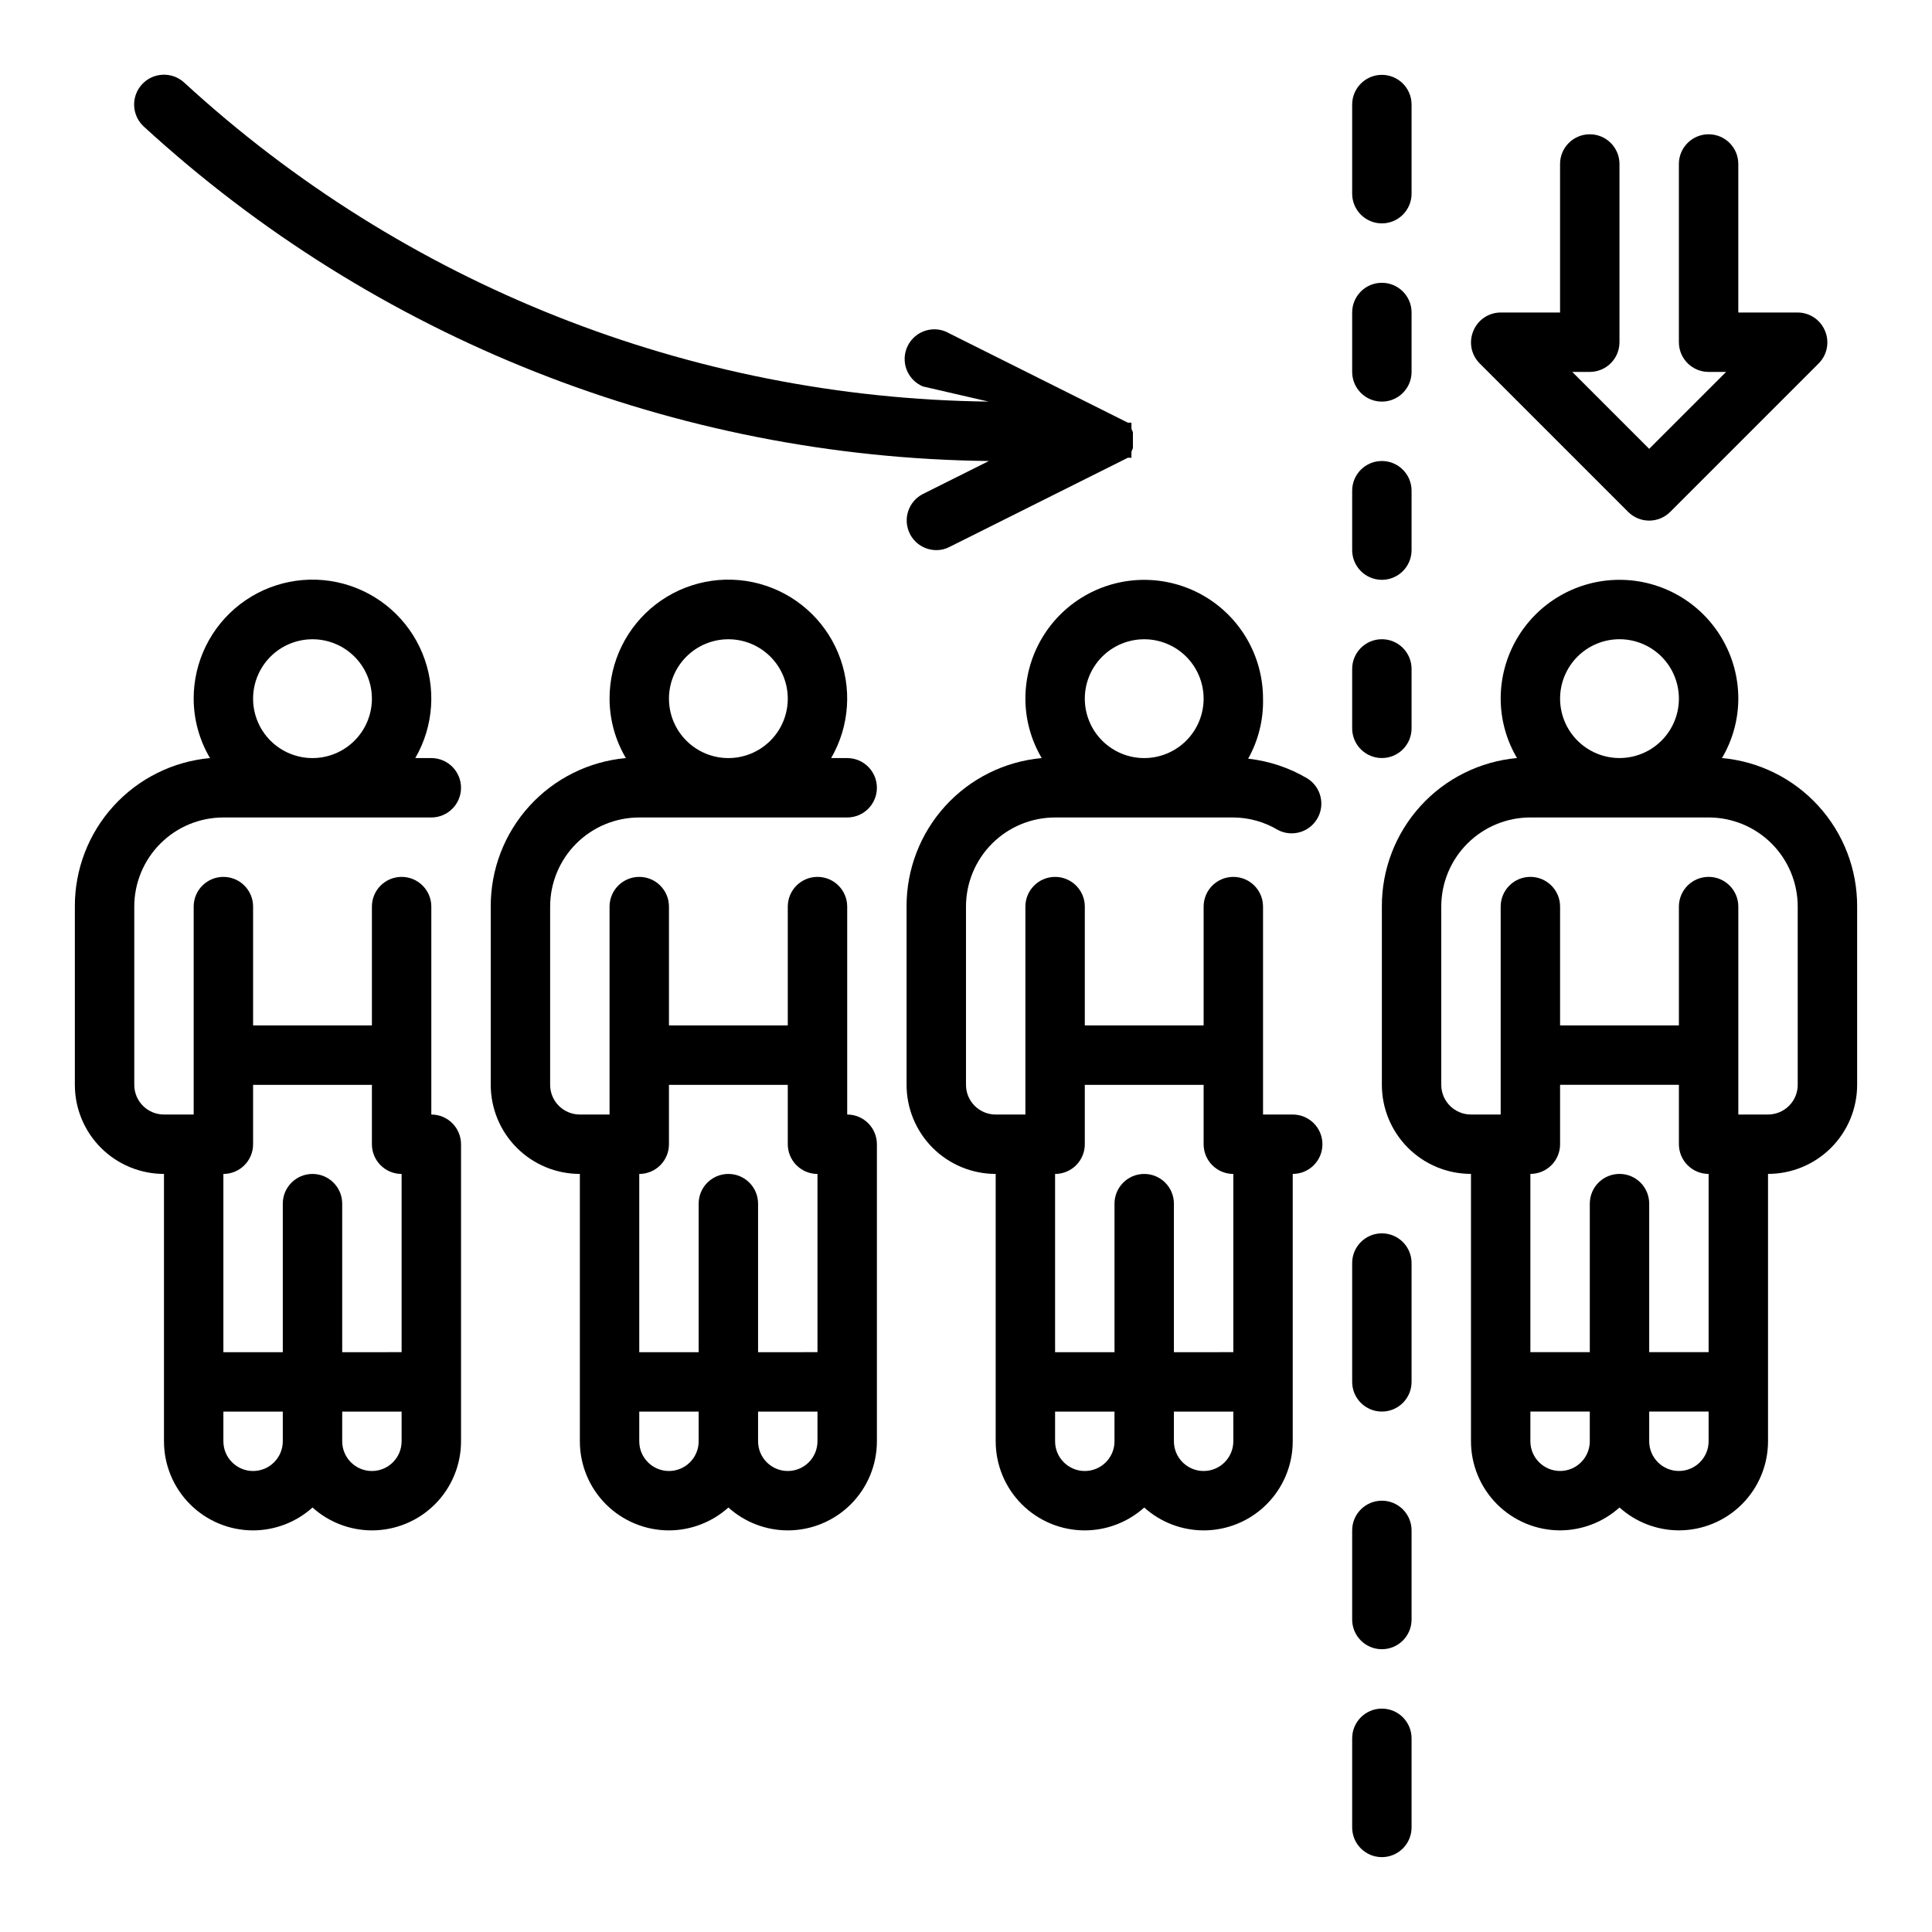
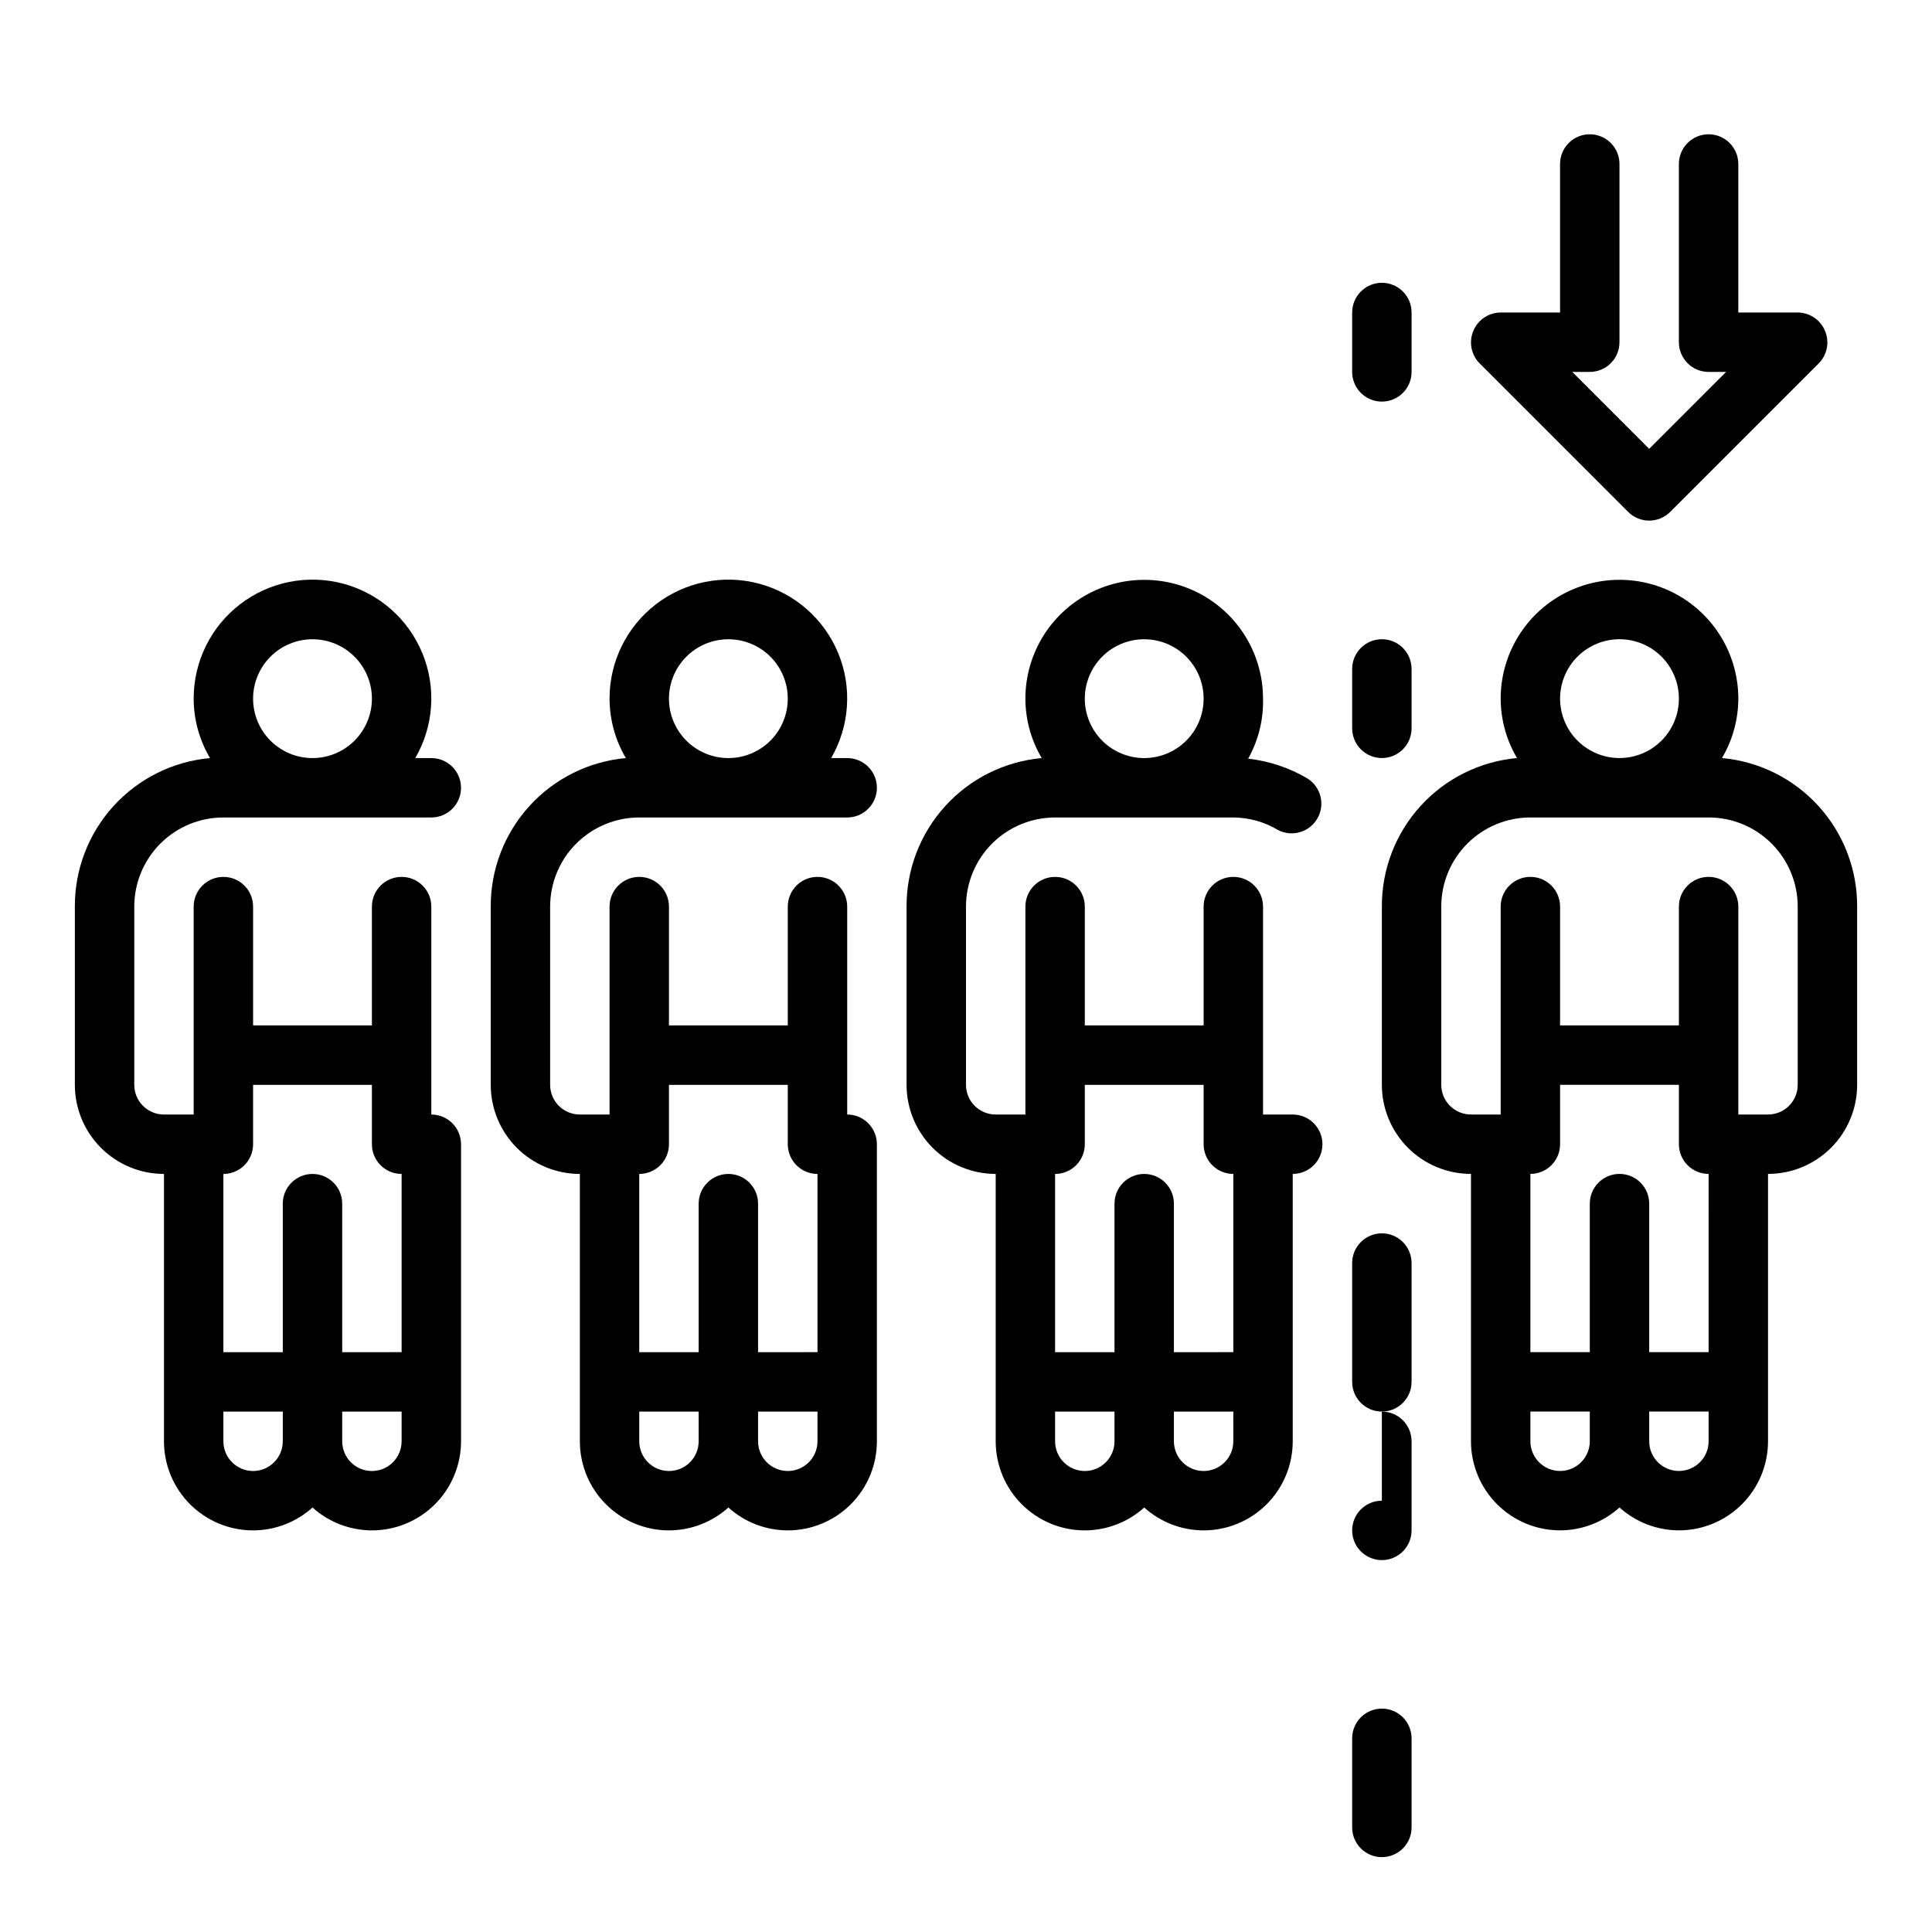
<svg xmlns="http://www.w3.org/2000/svg" fill="#000000" width="800px" height="800px" version="1.1" viewBox="144 144 512 512">
  <g>
    <path d="m510.21 636.16c-4.348 0-7.871-3.523-7.871-7.871v-23.617c0-4.348 3.523-7.871 7.871-7.871 4.348 0 7.871 3.523 7.871 7.871v23.617c0 2.086-0.828 4.09-2.305 5.566-1.477 1.473-3.481 2.305-5.566 2.305z" />
    <path d="m203.2 360.64h55.105-0.004c4.348 0 7.875-3.523 7.875-7.871s-3.527-7.871-7.875-7.871h-4.25c4.918-8.477 5.609-18.762 1.867-27.816-3.738-9.059-11.484-15.859-20.949-18.398-9.465-2.535-19.574-0.523-27.344 5.449s-12.316 15.223-12.301 25.02c0.012 5.543 1.508 10.98 4.332 15.746-9.812 0.887-18.938 5.422-25.57 12.711-6.633 7.285-10.289 16.797-10.25 26.648v47.234c0 6.262 2.488 12.27 6.918 16.699 4.43 4.426 10.438 6.914 16.699 6.914v70.848c0 6.266 2.488 12.273 6.918 16.699 4.43 4.43 10.434 6.918 16.699 6.918 5.816-0.012 11.422-2.172 15.742-6.062 4.324 3.891 9.93 6.051 15.746 6.062 6.262 0 12.27-2.488 16.699-6.918 4.43-4.426 6.918-10.434 6.918-16.699v-78.719c0-2.086-0.832-4.09-2.309-5.566-1.477-1.477-3.477-2.305-5.566-2.305v-55.105c0-4.348-3.523-7.871-7.871-7.871-4.348 0-7.871 3.523-7.871 7.871v31.488h-31.488v-31.488c0-4.348-3.523-7.871-7.871-7.871-4.348 0-7.875 3.523-7.875 7.871v55.105h-7.871c-4.348 0-7.871-3.523-7.871-7.871v-47.234c0-6.262 2.488-12.27 6.918-16.699 4.426-4.43 10.434-6.918 16.699-6.918zm23.617-47.23h-0.004c4.176 0 8.18 1.66 11.133 4.609 2.953 2.953 4.613 6.961 4.613 11.133 0 4.176-1.66 8.184-4.613 11.133-2.953 2.953-6.957 4.613-11.133 4.613s-8.18-1.66-11.133-4.613c-2.949-2.949-4.609-6.957-4.609-11.133 0-4.172 1.66-8.18 4.609-11.133 2.953-2.949 6.957-4.609 11.133-4.609zm-15.746 220.42c-4.348 0-7.871-3.527-7.871-7.875v-7.871h15.742v7.871c0 2.09-0.828 4.09-2.305 5.566-1.477 1.477-3.481 2.309-5.566 2.309zm39.359-7.871v-0.004c0 4.348-3.523 7.875-7.871 7.875s-7.871-3.527-7.871-7.875v-7.871h15.742zm-7.871-94.465v15.742c0 2.09 0.828 4.09 2.305 5.566 1.477 1.477 3.481 2.305 5.566 2.305v47.23l-15.742 0.004v-39.359c0-4.348-3.527-7.875-7.875-7.875s-7.871 3.527-7.871 7.875v39.359h-15.742v-47.234c2.086 0 4.09-0.828 5.566-2.305s2.305-3.477 2.305-5.566v-15.742z" />
    <path d="m313.41 360.64h55.105c4.348 0 7.871-3.523 7.871-7.871s-3.523-7.871-7.871-7.871h-4.254c4.918-8.477 5.609-18.762 1.867-27.816-3.738-9.059-11.484-15.859-20.949-18.398-9.465-2.535-19.574-0.523-27.344 5.449s-12.316 15.223-12.297 25.02c0.012 5.543 1.504 10.98 4.328 15.746-9.812 0.887-18.938 5.422-25.566 12.711-6.633 7.285-10.289 16.797-10.25 26.648v47.234c0 6.262 2.488 12.27 6.918 16.699 4.426 4.426 10.434 6.914 16.699 6.914v70.848c0 6.266 2.484 12.273 6.914 16.699 4.43 4.43 10.438 6.918 16.699 6.918 5.816-0.012 11.422-2.172 15.746-6.062 4.32 3.891 9.926 6.051 15.742 6.062 6.266 0 12.27-2.488 16.699-6.918 4.43-4.426 6.918-10.434 6.918-16.699v-78.719c0-2.086-0.828-4.09-2.305-5.566-1.477-1.477-3.481-2.305-5.566-2.305v-55.105c0-4.348-3.527-7.871-7.875-7.871-4.348 0-7.871 3.523-7.871 7.871v31.488h-31.488v-31.488c0-4.348-3.523-7.871-7.871-7.871s-7.871 3.523-7.871 7.871v55.105h-7.871c-4.348 0-7.875-3.523-7.875-7.871v-47.234c0-6.262 2.488-12.27 6.918-16.699 4.43-4.43 10.438-6.918 16.699-6.918zm23.617-47.23c4.176 0 8.18 1.66 11.133 4.609 2.953 2.953 4.609 6.961 4.609 11.133 0 4.176-1.656 8.184-4.609 11.133-2.953 2.953-6.957 4.613-11.133 4.613-4.176 0-8.18-1.66-11.133-4.613-2.953-2.949-4.613-6.957-4.613-11.133 0-4.172 1.66-8.18 4.613-11.133 2.953-2.949 6.957-4.609 11.133-4.609zm-15.746 220.42c-4.348 0-7.871-3.527-7.871-7.875v-7.871h15.742v7.871c0 2.09-0.828 4.09-2.305 5.566s-3.477 2.309-5.566 2.309zm39.359-7.871v-0.004c0 4.348-3.523 7.875-7.871 7.875s-7.871-3.527-7.871-7.875v-7.871h15.742zm-7.871-94.465v15.742c0 2.09 0.832 4.09 2.305 5.566 1.477 1.477 3.481 2.305 5.566 2.305v47.23l-15.742 0.004v-39.359c0-4.348-3.523-7.875-7.871-7.875-4.348 0-7.875 3.527-7.875 7.875v39.359h-15.742v-47.234c2.086 0 4.09-0.828 5.566-2.305 1.477-1.477 2.305-3.477 2.305-5.566v-15.742z" />
    <path d="m423.61 360.64h47.234c4.16 0.023 8.238 1.164 11.809 3.309 3.738 1.953 8.352 0.617 10.461-3.035 2.113-3.652 0.969-8.32-2.59-10.586-4.812-2.856-10.18-4.652-15.746-5.273 2.715-4.852 4.074-10.344 3.938-15.902 0-11.246-6-21.645-15.742-27.27-9.746-5.621-21.746-5.621-31.488 0-9.742 5.625-15.746 16.023-15.746 27.27 0.012 5.543 1.508 10.98 4.328 15.746-9.812 0.887-18.934 5.422-25.566 12.711-6.633 7.285-10.289 16.797-10.25 26.648v47.234c0 6.262 2.488 12.27 6.918 16.699 4.43 4.426 10.434 6.914 16.699 6.914v70.848c0 6.266 2.488 12.273 6.918 16.699 4.426 4.43 10.434 6.918 16.699 6.918 5.812-0.012 11.418-2.172 15.742-6.062 4.324 3.891 9.93 6.051 15.746 6.062 6.262 0 12.27-2.488 16.695-6.918 4.43-4.426 6.918-10.434 6.918-16.699v-70.848c4.348 0 7.871-3.523 7.871-7.871 0-4.348-3.523-7.871-7.871-7.871h-7.871v-55.105c0-4.348-3.523-7.871-7.871-7.871s-7.871 3.523-7.871 7.871v31.488h-31.488v-31.488c0-4.348-3.527-7.871-7.875-7.871-4.348 0-7.871 3.523-7.871 7.871v55.105h-7.871c-4.348 0-7.871-3.523-7.871-7.871v-47.234c0-6.262 2.488-12.27 6.914-16.699 4.43-4.43 10.438-6.918 16.699-6.918zm23.617-47.23c4.176 0 8.18 1.66 11.133 4.609 2.953 2.953 4.613 6.961 4.613 11.133 0 4.176-1.66 8.184-4.613 11.133-2.953 2.953-6.957 4.613-11.133 4.613s-8.18-1.66-11.133-4.613c-2.953-2.949-4.609-6.957-4.609-11.133 0-4.172 1.656-8.18 4.609-11.133 2.953-2.949 6.957-4.609 11.133-4.609zm-15.742 220.42c-4.348 0-7.875-3.527-7.875-7.875v-7.871h15.742v7.871h0.004c0 2.09-0.832 4.09-2.305 5.566-1.477 1.477-3.481 2.309-5.566 2.309zm39.359-7.871v-0.004c0 4.348-3.523 7.875-7.871 7.875-4.348 0-7.875-3.527-7.875-7.875v-7.871h15.742zm-7.871-94.465v15.742c0 2.09 0.828 4.09 2.305 5.566s3.477 2.305 5.566 2.305v47.23l-15.746 0.004v-39.359c0-4.348-3.523-7.875-7.871-7.875-4.348 0-7.871 3.527-7.871 7.875v39.359h-15.746v-47.234c2.09 0 4.09-0.828 5.566-2.305 1.477-1.477 2.309-3.477 2.309-5.566v-15.742z" />
    <path d="m600.34 344.89c2.824-4.766 4.32-10.203 4.332-15.746 0-11.246-6.004-21.645-15.746-27.27-9.742-5.621-21.746-5.621-31.488 0-9.742 5.625-15.742 16.023-15.742 27.27 0.012 5.543 1.504 10.98 4.328 15.746-9.812 0.887-18.938 5.422-25.566 12.711-6.633 7.285-10.289 16.797-10.25 26.648v47.234c0 6.262 2.488 12.27 6.918 16.699 4.426 4.426 10.434 6.914 16.699 6.914v70.848c0 6.266 2.488 12.273 6.914 16.699 4.43 4.43 10.438 6.918 16.699 6.918 5.816-0.012 11.422-2.172 15.746-6.062 4.32 3.891 9.93 6.051 15.742 6.062 6.266 0 12.273-2.488 16.699-6.918 4.43-4.426 6.918-10.434 6.918-16.699v-70.848c6.262 0 12.27-2.488 16.699-6.914 4.43-4.43 6.918-10.438 6.918-16.699v-47.234c0.039-9.852-3.617-19.363-10.25-26.648-6.633-7.289-15.754-11.824-25.57-12.711zm-27.156-31.488c4.176 0 8.18 1.66 11.133 4.609 2.953 2.953 4.609 6.961 4.609 11.133 0 4.176-1.656 8.184-4.609 11.133-2.953 2.953-6.957 4.613-11.133 4.613-4.176 0-8.18-1.66-11.133-4.613-2.953-2.949-4.613-6.957-4.613-11.133 0-4.172 1.66-8.18 4.613-11.133 2.953-2.949 6.957-4.609 11.133-4.609zm-15.746 220.42c-4.348 0-7.871-3.527-7.871-7.875v-7.871h15.742v7.871h0.004c0 2.09-0.832 4.09-2.309 5.566-1.477 1.477-3.477 2.309-5.566 2.309zm39.359-7.871 0.004-0.004c0 4.348-3.527 7.875-7.875 7.875-4.348 0-7.871-3.527-7.871-7.875v-7.871h15.742zm0-23.617h-15.742v-39.359c0-4.348-3.523-7.875-7.871-7.875s-7.871 3.527-7.871 7.875v39.359h-15.746v-47.234c2.09 0 4.09-0.828 5.566-2.305 1.477-1.477 2.305-3.477 2.305-5.566v-15.742h31.488v15.742c0 2.09 0.832 4.09 2.309 5.566s3.477 2.305 5.566 2.305zm23.617-70.848c0 2.086-0.828 4.09-2.305 5.566-1.477 1.473-3.477 2.305-5.566 2.305h-7.871v-55.105c0-4.348-3.523-7.871-7.871-7.871-4.348 0-7.875 3.523-7.875 7.871v31.488h-31.488v-31.488c0-4.348-3.523-7.871-7.871-7.871s-7.871 3.523-7.871 7.871v55.105h-7.871c-4.348 0-7.875-3.523-7.875-7.871v-47.234c0-6.262 2.488-12.27 6.918-16.699 4.43-4.43 10.438-6.918 16.699-6.918h47.234c6.262 0 12.27 2.488 16.699 6.918 4.426 4.43 6.914 10.438 6.914 16.699z" />
    <path d="m510.21 344.89c2.086 0 4.09-0.828 5.566-2.305 1.477-1.477 2.305-3.481 2.305-5.566v-15.746c0-4.348-3.523-7.871-7.871-7.871-4.348 0-7.871 3.523-7.871 7.871v15.746c0 2.086 0.828 4.09 2.305 5.566 1.477 1.477 3.477 2.305 5.566 2.305z" />
    <path d="m510.21 250.43c2.086 0 4.09-0.828 5.566-2.305 1.477-1.477 2.305-3.481 2.305-5.566v-15.746c0-4.348-3.523-7.871-7.871-7.871-4.348 0-7.871 3.523-7.871 7.871v15.746c0 2.086 0.828 4.09 2.305 5.566s3.477 2.305 5.566 2.305z" />
-     <path d="m510.21 203.2c2.086 0 4.09-0.832 5.566-2.309 1.477-1.477 2.305-3.477 2.305-5.566v-23.613c0-4.348-3.523-7.875-7.871-7.875-4.348 0-7.871 3.527-7.871 7.875v23.613c0 2.09 0.828 4.09 2.305 5.566s3.477 2.309 5.566 2.309z" />
-     <path d="m510.21 297.66c2.086 0 4.09-0.832 5.566-2.309 1.477-1.477 2.305-3.477 2.305-5.566v-15.742c0-4.348-3.523-7.871-7.871-7.871-4.348 0-7.871 3.523-7.871 7.871v15.742c0 2.09 0.828 4.09 2.305 5.566 1.477 1.477 3.477 2.309 5.566 2.309z" />
-     <path d="m510.21 541.7c-4.348 0-7.871 3.523-7.871 7.871v23.617c0 4.348 3.523 7.871 7.871 7.871 4.348 0 7.871-3.523 7.871-7.871v-23.617c0-2.086-0.828-4.09-2.305-5.566-1.477-1.477-3.481-2.305-5.566-2.305z" />
+     <path d="m510.21 541.7c-4.348 0-7.871 3.523-7.871 7.871c0 4.348 3.523 7.871 7.871 7.871 4.348 0 7.871-3.523 7.871-7.871v-23.617c0-2.086-0.828-4.09-2.305-5.566-1.477-1.477-3.481-2.305-5.566-2.305z" />
    <path d="m510.21 470.85c-4.348 0-7.871 3.523-7.871 7.871v31.488c0 4.348 3.523 7.871 7.871 7.871 4.348 0 7.871-3.523 7.871-7.871v-31.488c0-2.086-0.828-4.09-2.305-5.566-1.477-1.477-3.481-2.305-5.566-2.305z" />
    <path d="m575.46 279.64c1.48 1.488 3.492 2.328 5.59 2.328 2.098 0 4.113-0.84 5.59-2.328l39.359-39.359v-0.004c2.234-2.262 2.887-5.648 1.652-8.578-1.207-2.941-4.062-4.867-7.242-4.883h-15.742v-39.359c0-4.348-3.523-7.871-7.871-7.871-4.348 0-7.875 3.523-7.875 7.871v47.234c0 2.086 0.832 4.09 2.309 5.566 1.477 1.477 3.477 2.305 5.566 2.305h4.644l-20.391 20.387-20.387-20.387h4.644c2.086 0 4.09-0.828 5.566-2.305 1.477-1.477 2.305-3.481 2.305-5.566v-47.234c0-4.348-3.523-7.871-7.871-7.871s-7.875 3.523-7.875 7.871v39.359h-15.742c-3.18 0.016-6.035 1.941-7.242 4.883-1.234 2.93-0.582 6.316 1.652 8.578z" />
-     <path d="m385.12 285.46c1.332 2.648 4.043 4.32 7.004 4.328 1.238 0.016 2.453-0.281 3.543-0.863l47.23-23.617h0.945v-1.262c0.043-0.125 0.043-0.266 0-0.391 0.168-0.301 0.297-0.617 0.395-0.945v-0.473-0.551-0.395-1.258-0.395-0.551-0.473c-0.098-0.328-0.227-0.645-0.395-0.945 0.043-0.129 0.043-0.266 0-0.395v-1.262h-0.945l-47.23-23.617v0.004c-1.875-1.129-4.133-1.426-6.238-0.82-2.102 0.609-3.856 2.062-4.844 4.016-0.988 1.953-1.117 4.227-0.359 6.281 0.758 2.051 2.336 3.695 4.359 4.535l17.395 4.016c-79.051-0.938-154.97-31.047-213.17-84.547-3.219-2.953-8.223-2.742-11.18 0.473-2.957 3.219-2.746 8.223 0.473 11.18 61.176 56.141 140.93 87.707 223.96 88.641l-17.477 8.738 0.004-0.004c-3.863 1.965-5.41 6.68-3.465 10.551z" />
  </g>
</svg>